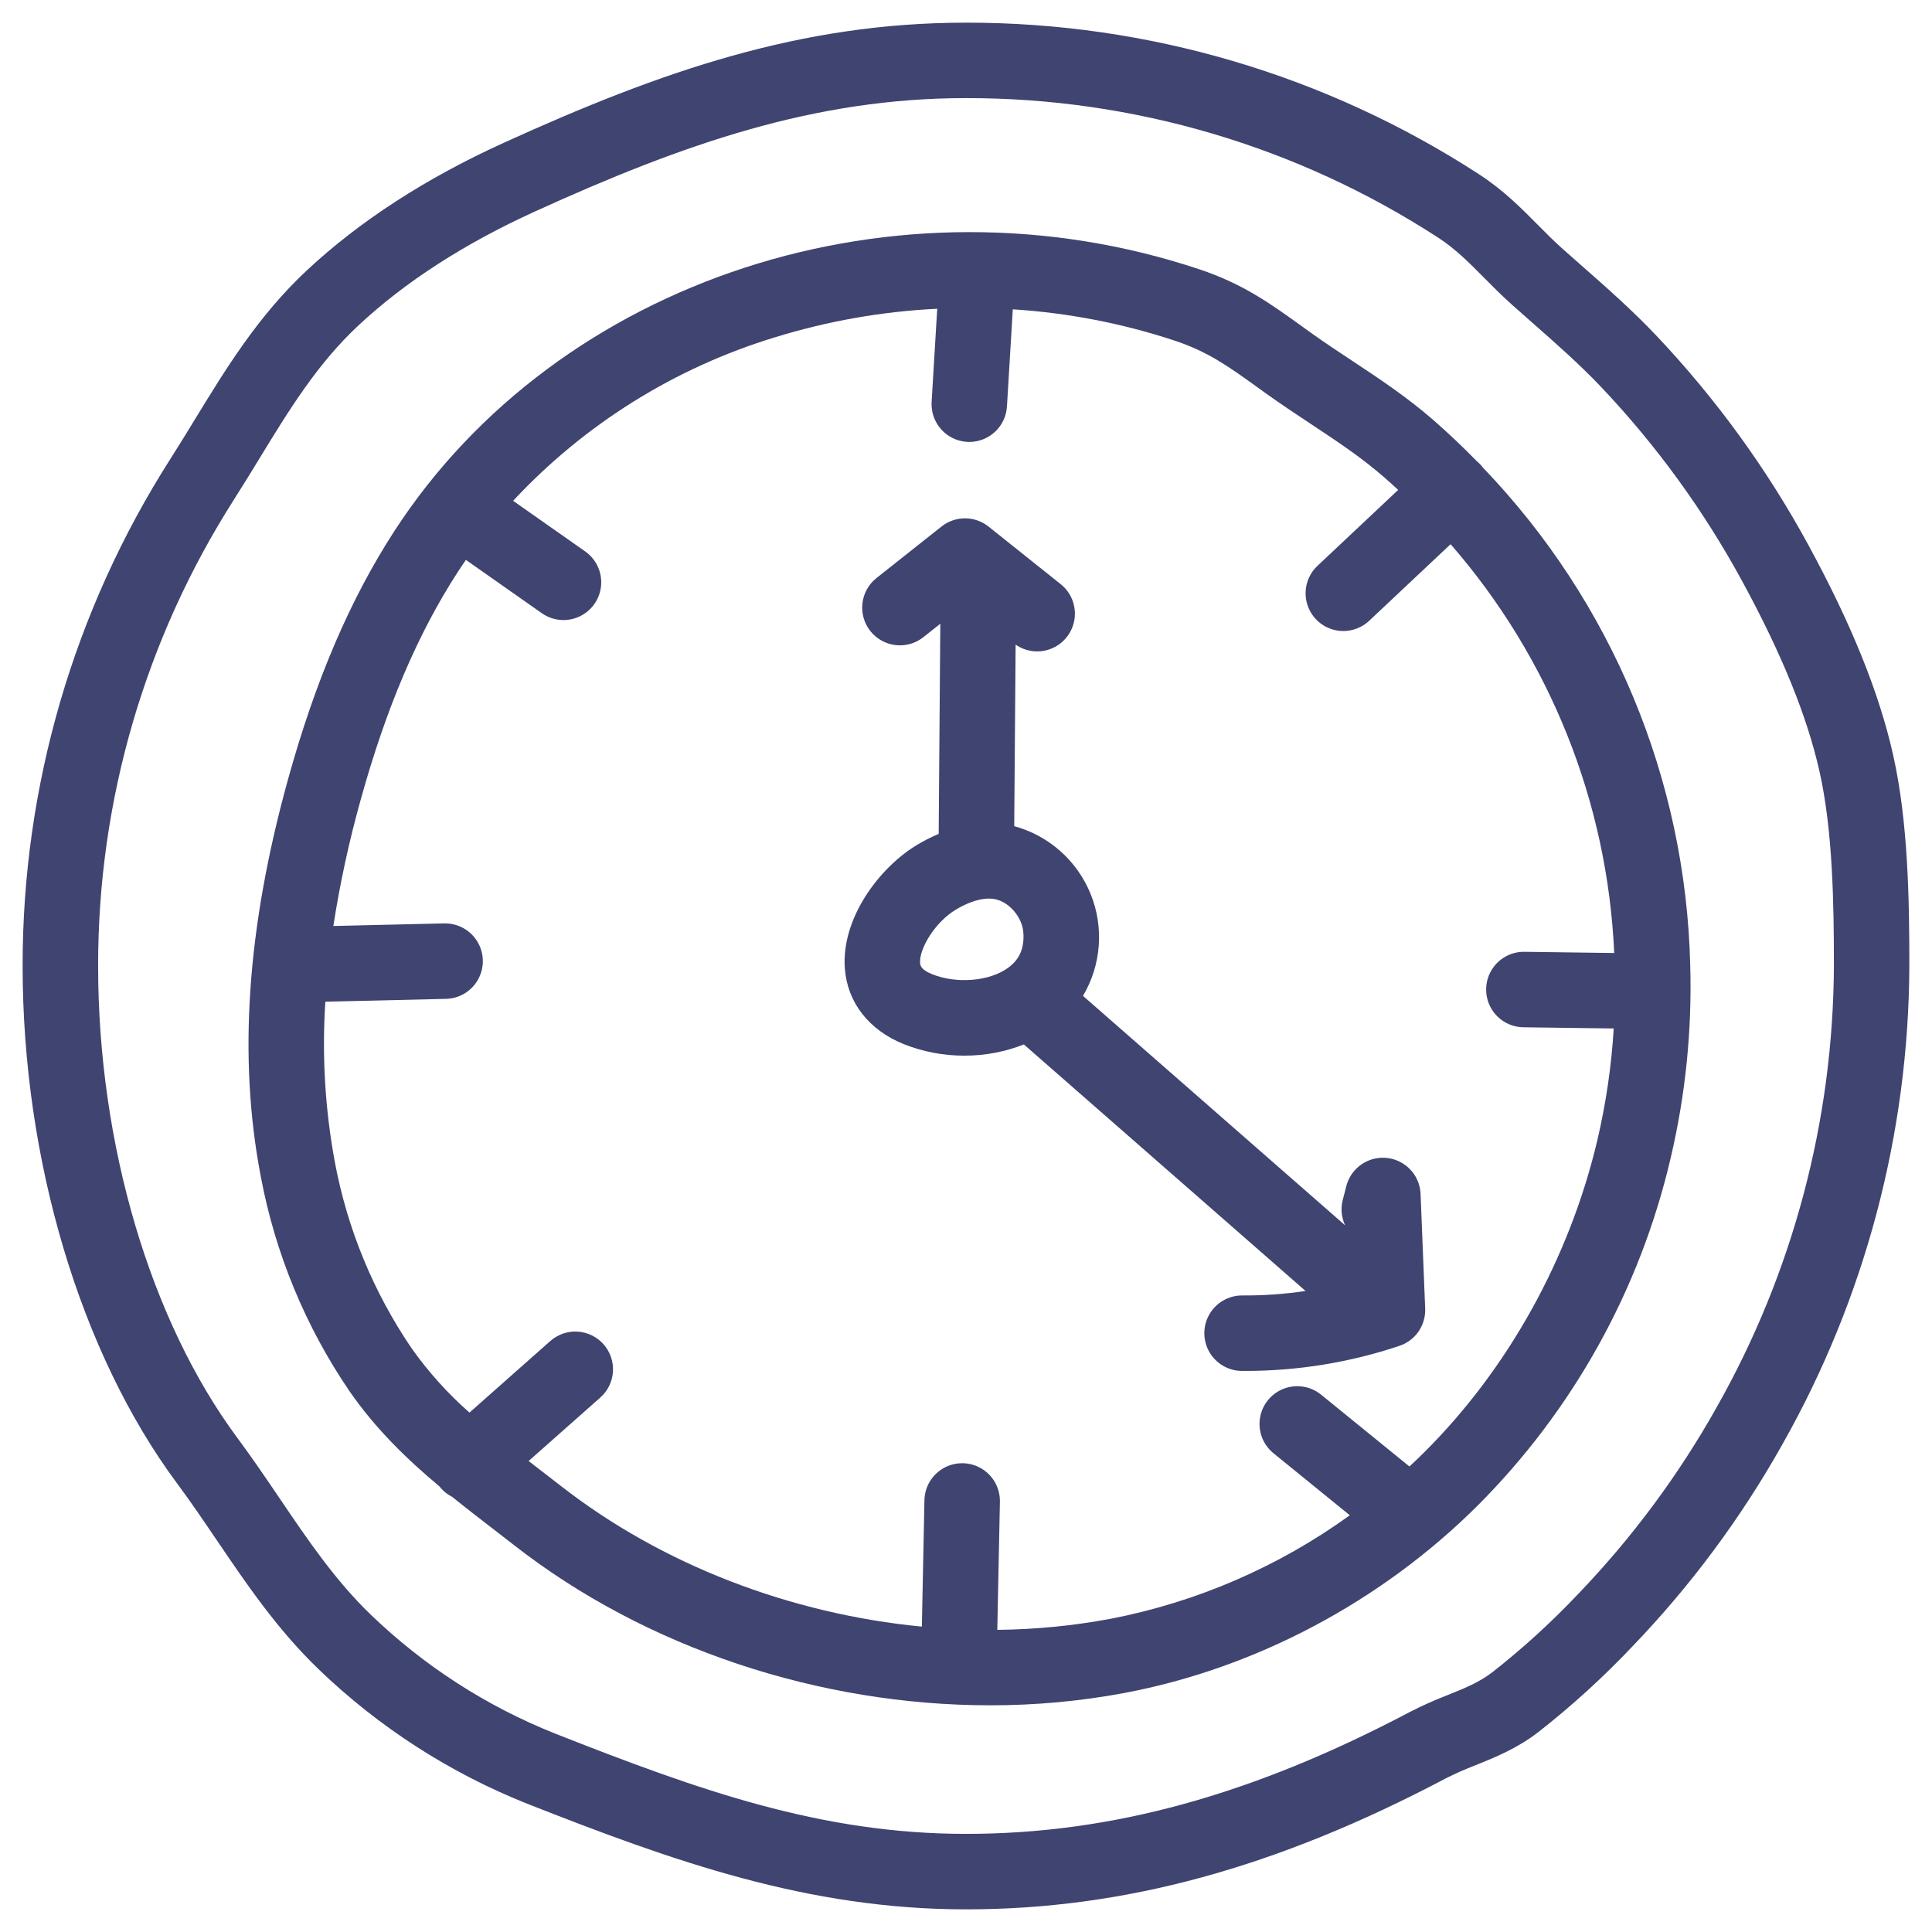
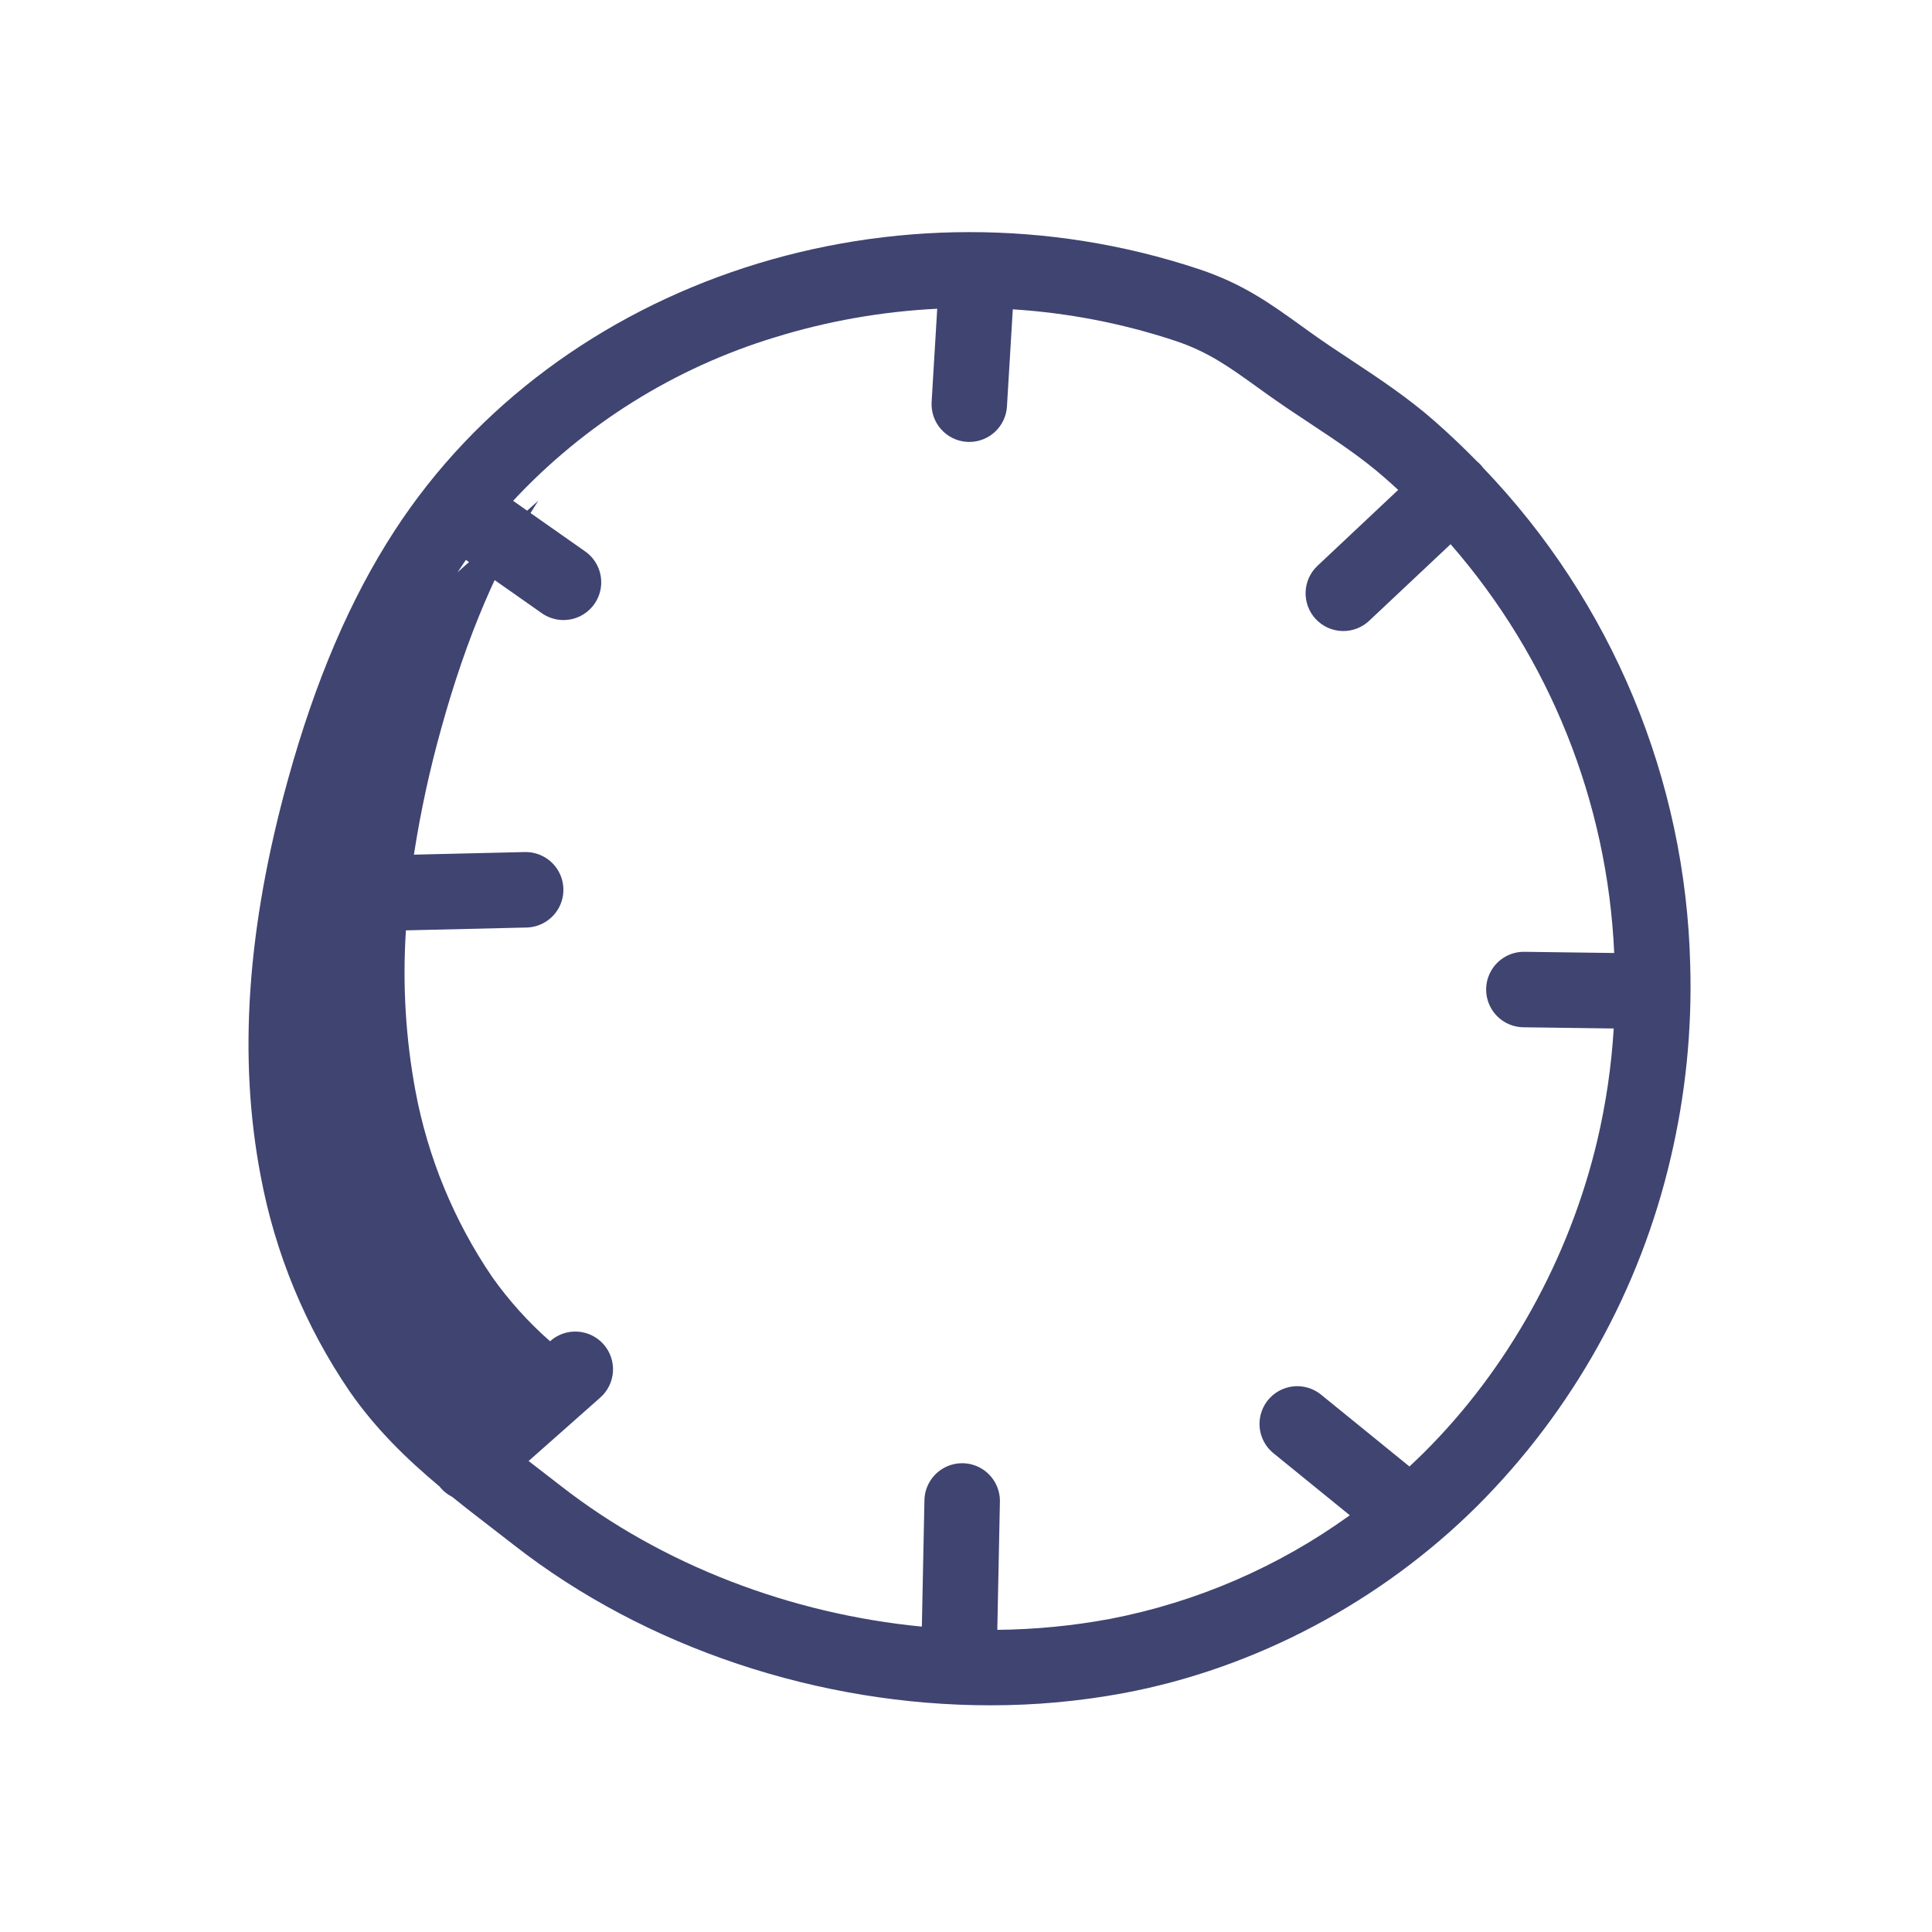
<svg xmlns="http://www.w3.org/2000/svg" width="1200pt" height="1200pt" version="1.1" viewBox="0 0 1200 1200">
  <g fill="#3f4471">
-     <path d="m134.65 956.63c18.449 27.238 37.531 55.402 63.23 80.156h0.004c37.395 35.992 81.434 64.375 129.66 83.57 91.047 35.875 174.38 65.578 272.45 65.578 98.141 0 192.76-25.812 297.78-81.238 6.152-3.113 12.461-5.906 18.902-8.367 11.973-4.824 25.547-10.293 38.703-20.418 20.789-16.266 40.34-34.059 58.484-53.23 36.27-37.73 67.59-79.922 93.207-125.56 51.289-90.656 78.441-192.96 78.859-297.12 0-41.609-0.773-89.461-10.004-130.78-8.652-38.738-25.934-81.562-52.828-130.93-25.691-47.18-57.395-90.824-94.32-129.84-14.961-15.801-30.992-29.91-46.5-43.551-3.906-3.438-7.812-6.887-11.719-10.344-5.441-4.844-10.355-9.805-15.559-15.059-10.449-10.547-21.258-21.453-36.312-31.23v-0.004c-94.863-61.609-205.58-94.332-318.7-94.191-102.24 0-188.82 29.875-287.34 74.727-48.344 22.008-89.414 48.637-122.07 79.141-30.188 28.199-50.07 60.734-69.301 92.195-5 8.184-10.168 16.641-15.457 24.922l-0.004 0.004c-60.047 94.059-91.891 203.36-91.762 314.95 0 120.36 35.859 240.47 95.902 321.3 8.512 11.453 16.734 23.594 24.688 35.336zm10.676-646.36c5.535-8.672 10.832-17.328 15.949-25.707 18.402-30.109 35.781-58.547 61.305-82.387 28.938-27.035 65.781-50.832 109.5-70.734 92.973-42.324 174.12-70.512 267.92-70.512 104.05-0.141 205.91 29.949 293.18 86.617 10.832 7.031 19.039 15.316 28.543 24.91 5.481 5.535 11.152 11.25 17.684 17.07 3.969 3.531 7.938 7.043 11.914 10.527 15.395 13.547 29.934 26.34 43.434 40.594 34.133 36.074 63.441 76.426 87.188 120.04 24.773 45.469 40.547 84.316 48.242 118.73 8.195 36.664 8.883 81.461 8.883 120.57-0.414 96.117-25.496 190.52-72.852 274.16-23.664 42.168-52.598 81.152-86.109 116.02-16.535 17.488-34.352 33.727-53.293 48.574-8.066 6.207-17.141 9.863-27.656 14.094-7.934 3.051-15.699 6.519-23.262 10.395-98 51.734-185.67 75.824-275.89 75.824-90 0-165.68-27.008-255.27-62.324-42.531-16.934-81.363-41.977-114.34-73.727-22.16-21.328-39.051-46.273-56.934-72.672-8.234-12.156-16.75-24.727-25.867-37-54.258-73.027-86.652-182.69-86.652-293.34-0.125-102.65 29.16-203.2 84.391-289.72z" />
-     <path d="m217.09 864.11c16.281 23.5 35.703 42.266 55.918 59.168 0.285 0.363 0.555 0.734 0.863 1.082 1.957 2.199 4.309 4.008 6.938 5.332 8.293 6.703 16.664 13.164 24.965 19.555 4.508 3.473 9.031 6.977 13.57 10.504 81.988 64.043 189.8 99.441 295.55 99.441l0.004 0.004c27.984 0.043 55.91-2.519 83.422-7.644 81.355-15.309 159.17-56.523 219.11-116.05 59.523-59.449 101.19-134.39 120.27-216.33 9.219-39.195 13.297-79.426 12.129-119.68-2.789-115.44-48.688-225.65-128.66-308.95-1.109-1.516-2.41-2.879-3.871-4.059-8.453-8.66-17.223-16.984-26.316-24.973-16.672-14.629-34.371-26.336-51.484-37.656-8.48-5.609-17.25-11.41-25.578-17.383l-5.184-3.731c-19.703-14.191-36.707-26.453-63.895-35.512-187.89-62.598-398.11 5.785-499.88 162.6-27.422 42.27-49.051 92.758-66.094 154.34-25.496 92.109-31.035 172.72-16.922 246.41 8.953 47.844 27.73 93.309 55.145 133.53zm67.188-508.75c1.66-2.559 3.367-5.086 5.102-7.598l47.137 33.098c6.852 4.816 15.75 5.609 23.348 2.082 7.594-3.527 12.73-10.84 13.477-19.18 0.742-8.34-3.019-16.445-9.871-21.262l-44.766-31.441c44.359-47.621 100.52-82.676 162.8-101.6 32.668-10.082 66.473-16.023 100.62-17.688l-3.477 57.863h0.004c-0.379 6.207 1.723 12.309 5.848 16.965 4.121 4.656 9.926 7.481 16.133 7.856 0.477 0.027 0.953 0.043 1.426 0.043 5.969-0.008 11.711-2.289 16.055-6.383s6.965-9.691 7.32-15.648l3.629-60.34c34.355 2.176 68.289 8.758 100.96 19.586 20.391 6.797 33.363 16.141 51.309 29.062l5.281 3.801c9.043 6.484 18.184 12.531 27.02 18.379 16.539 10.938 32.156 21.27 46.434 33.797 2.82 2.477 5.609 4.988 8.359 7.543l-49.879 46.922v-0.004c-4.633 4.231-7.375 10.145-7.609 16.414-0.238 6.269 2.047 12.375 6.344 16.945 4.301 4.57 10.254 7.227 16.523 7.375 6.273 0.148 12.344-2.227 16.852-6.59l50.332-47.344c61.641 70.695 97.465 160.21 101.62 253.92l-55.781-0.746c-8.375-0.113-16.172 4.25-20.453 11.445-4.285 7.195-4.406 16.129-0.316 23.438s11.77 11.879 20.141 11.992l56.105 0.75h0.004c-1.422 23.445-4.84 46.73-10.219 69.594-17.316 73.246-55.559 142.09-107.68 193.85-2.945 2.922-5.938 5.793-8.98 8.609l-55.035-44.73h-0.004c-6.504-5.207-15.281-6.566-23.059-3.578-7.777 2.992-13.379 9.887-14.719 18.109-1.34 8.223 1.785 16.539 8.211 21.844l47.559 38.656h0.004c-44.312 32.004-95.066 53.957-148.73 64.332-23.164 4.312-46.66 6.598-70.219 6.832l1.617-79.57c0.168-8.375-4.141-16.203-11.309-20.535-7.164-4.336-16.098-4.516-23.438-0.477-7.336 4.039-11.961 11.684-12.129 20.059l-1.598 78.516c-81.328-7.856-161.34-38.258-224.38-87.5-4.613-3.606-9.223-7.172-13.828-10.695-2.031-1.562-4.047-3.117-6.051-4.664l44.375-39.285 0.004-0.004c4.719-4.102 7.602-9.918 8.008-16.156s-1.695-12.383-5.84-17.062c-4.144-4.684-9.984-7.512-16.227-7.863-6.242-0.355-12.367 1.805-17.012 5.988l-50.039 44.312c-13.5-11.879-25.57-25.293-35.961-39.965-23.707-34.84-39.934-74.215-47.656-115.64-6.094-32.828-8.074-66.289-5.898-99.609l74.648-1.758c8.371-0.094 16.059-4.652 20.16-11.949 4.106-7.301 4-16.234-0.27-23.438-4.269-7.203-12.059-11.582-20.43-11.488h-0.562l-68.578 1.613v0.004c4.094-26.477 9.77-52.684 16.996-78.48 15.75-56.891 35.457-103.12 60.246-141.32z" />
-     <path d="m569.79 524.66c-23.645 14.098-47.465 45.895-45.031 77.055 1.641 21.094 15.031 38.164 36.719 46.875h-0.004c11.945 4.723 24.68 7.129 37.523 7.09 12.645 0.039 25.184-2.324 36.949-6.961l174.97 153.14c-12.973 1.93-26.074 2.856-39.188 2.769h-0.168c-8.375-0.031-16.125 4.41-20.34 11.648-4.211 7.234-4.242 16.168-0.082 23.438 4.16 7.266 11.883 11.758 20.254 11.789h2.238c32.496 0.008 64.781-5.25 95.594-15.574 4.812-1.609 8.973-4.738 11.855-8.914 2.883-4.18 4.328-9.18 4.125-14.25l-2.856-71.164h0.004c-0.305-7.562-4.234-14.512-10.562-18.66-6.324-4.152-14.266-4.996-21.32-2.262-7.055 2.731-12.359 8.699-14.238 16.027l-2.219 8.602c-1.363 5.269-0.84 10.852 1.48 15.773l-162.82-142.52c11.367-19.199 13.121-42.605 4.742-63.281-8.379-20.68-25.934-36.262-47.457-42.133l0.863-112.75c6.695 4.656 15.328 5.5 22.793 2.227 7.469-3.273 12.699-10.191 13.812-18.27 1.109-8.078-2.055-16.152-8.363-21.324l-45.074-35.969c-4.141-3.305-9.277-5.109-14.574-5.117-5.301-0.008-10.445 1.777-14.598 5.066l-40.414 32.02c-4.871 3.859-8.012 9.496-8.727 15.672-0.715 6.176 1.051 12.379 4.91 17.254 3.859 4.871 9.5 8.012 15.672 8.727 6.176 0.715 12.383-1.051 17.254-4.91l10.531-8.348-1.004 130.52h0.004c-4.566 1.926-8.996 4.172-13.25 6.715zm56.293 76.5c-11.578 8.375-31.848 10.062-47.145 3.922-7.121-2.856-7.332-5.562-7.445-7.016-0.672-8.59 9.125-25.285 22.301-33.137 5.375-3.203 13.062-6.809 20.438-6.809l-0.004-0.004c0.793 0 1.586 0.043 2.375 0.133 9.492 1.074 18.387 10.984 19.039 21.203 0.613 9.645-2.426 16.543-9.562 21.719z" />
+     <path d="m217.09 864.11c16.281 23.5 35.703 42.266 55.918 59.168 0.285 0.363 0.555 0.734 0.863 1.082 1.957 2.199 4.309 4.008 6.938 5.332 8.293 6.703 16.664 13.164 24.965 19.555 4.508 3.473 9.031 6.977 13.57 10.504 81.988 64.043 189.8 99.441 295.55 99.441l0.004 0.004c27.984 0.043 55.91-2.519 83.422-7.644 81.355-15.309 159.17-56.523 219.11-116.05 59.523-59.449 101.19-134.39 120.27-216.33 9.219-39.195 13.297-79.426 12.129-119.68-2.789-115.44-48.688-225.65-128.66-308.95-1.109-1.516-2.41-2.879-3.871-4.059-8.453-8.66-17.223-16.984-26.316-24.973-16.672-14.629-34.371-26.336-51.484-37.656-8.48-5.609-17.25-11.41-25.578-17.383l-5.184-3.731c-19.703-14.191-36.707-26.453-63.895-35.512-187.89-62.598-398.11 5.785-499.88 162.6-27.422 42.27-49.051 92.758-66.094 154.34-25.496 92.109-31.035 172.72-16.922 246.41 8.953 47.844 27.73 93.309 55.145 133.53zm67.188-508.75c1.66-2.559 3.367-5.086 5.102-7.598l47.137 33.098c6.852 4.816 15.75 5.609 23.348 2.082 7.594-3.527 12.73-10.84 13.477-19.18 0.742-8.34-3.019-16.445-9.871-21.262l-44.766-31.441c44.359-47.621 100.52-82.676 162.8-101.6 32.668-10.082 66.473-16.023 100.62-17.688l-3.477 57.863h0.004c-0.379 6.207 1.723 12.309 5.848 16.965 4.121 4.656 9.926 7.481 16.133 7.856 0.477 0.027 0.953 0.043 1.426 0.043 5.969-0.008 11.711-2.289 16.055-6.383s6.965-9.691 7.32-15.648l3.629-60.34c34.355 2.176 68.289 8.758 100.96 19.586 20.391 6.797 33.363 16.141 51.309 29.062l5.281 3.801c9.043 6.484 18.184 12.531 27.02 18.379 16.539 10.938 32.156 21.27 46.434 33.797 2.82 2.477 5.609 4.988 8.359 7.543l-49.879 46.922v-0.004c-4.633 4.231-7.375 10.145-7.609 16.414-0.238 6.269 2.047 12.375 6.344 16.945 4.301 4.57 10.254 7.227 16.523 7.375 6.273 0.148 12.344-2.227 16.852-6.59l50.332-47.344c61.641 70.695 97.465 160.21 101.62 253.92l-55.781-0.746c-8.375-0.113-16.172 4.25-20.453 11.445-4.285 7.195-4.406 16.129-0.316 23.438s11.77 11.879 20.141 11.992l56.105 0.75h0.004c-1.422 23.445-4.84 46.73-10.219 69.594-17.316 73.246-55.559 142.09-107.68 193.85-2.945 2.922-5.938 5.793-8.98 8.609l-55.035-44.73h-0.004c-6.504-5.207-15.281-6.566-23.059-3.578-7.777 2.992-13.379 9.887-14.719 18.109-1.34 8.223 1.785 16.539 8.211 21.844l47.559 38.656h0.004c-44.312 32.004-95.066 53.957-148.73 64.332-23.164 4.312-46.66 6.598-70.219 6.832l1.617-79.57c0.168-8.375-4.141-16.203-11.309-20.535-7.164-4.336-16.098-4.516-23.438-0.477-7.336 4.039-11.961 11.684-12.129 20.059l-1.598 78.516c-81.328-7.856-161.34-38.258-224.38-87.5-4.613-3.606-9.223-7.172-13.828-10.695-2.031-1.562-4.047-3.117-6.051-4.664l44.375-39.285 0.004-0.004c4.719-4.102 7.602-9.918 8.008-16.156s-1.695-12.383-5.84-17.062c-4.144-4.684-9.984-7.512-16.227-7.863-6.242-0.355-12.367 1.805-17.012 5.988c-13.5-11.879-25.57-25.293-35.961-39.965-23.707-34.84-39.934-74.215-47.656-115.64-6.094-32.828-8.074-66.289-5.898-99.609l74.648-1.758c8.371-0.094 16.059-4.652 20.16-11.949 4.106-7.301 4-16.234-0.27-23.438-4.269-7.203-12.059-11.582-20.43-11.488h-0.562l-68.578 1.613v0.004c4.094-26.477 9.77-52.684 16.996-78.48 15.75-56.891 35.457-103.12 60.246-141.32z" />
  </g>
</svg>